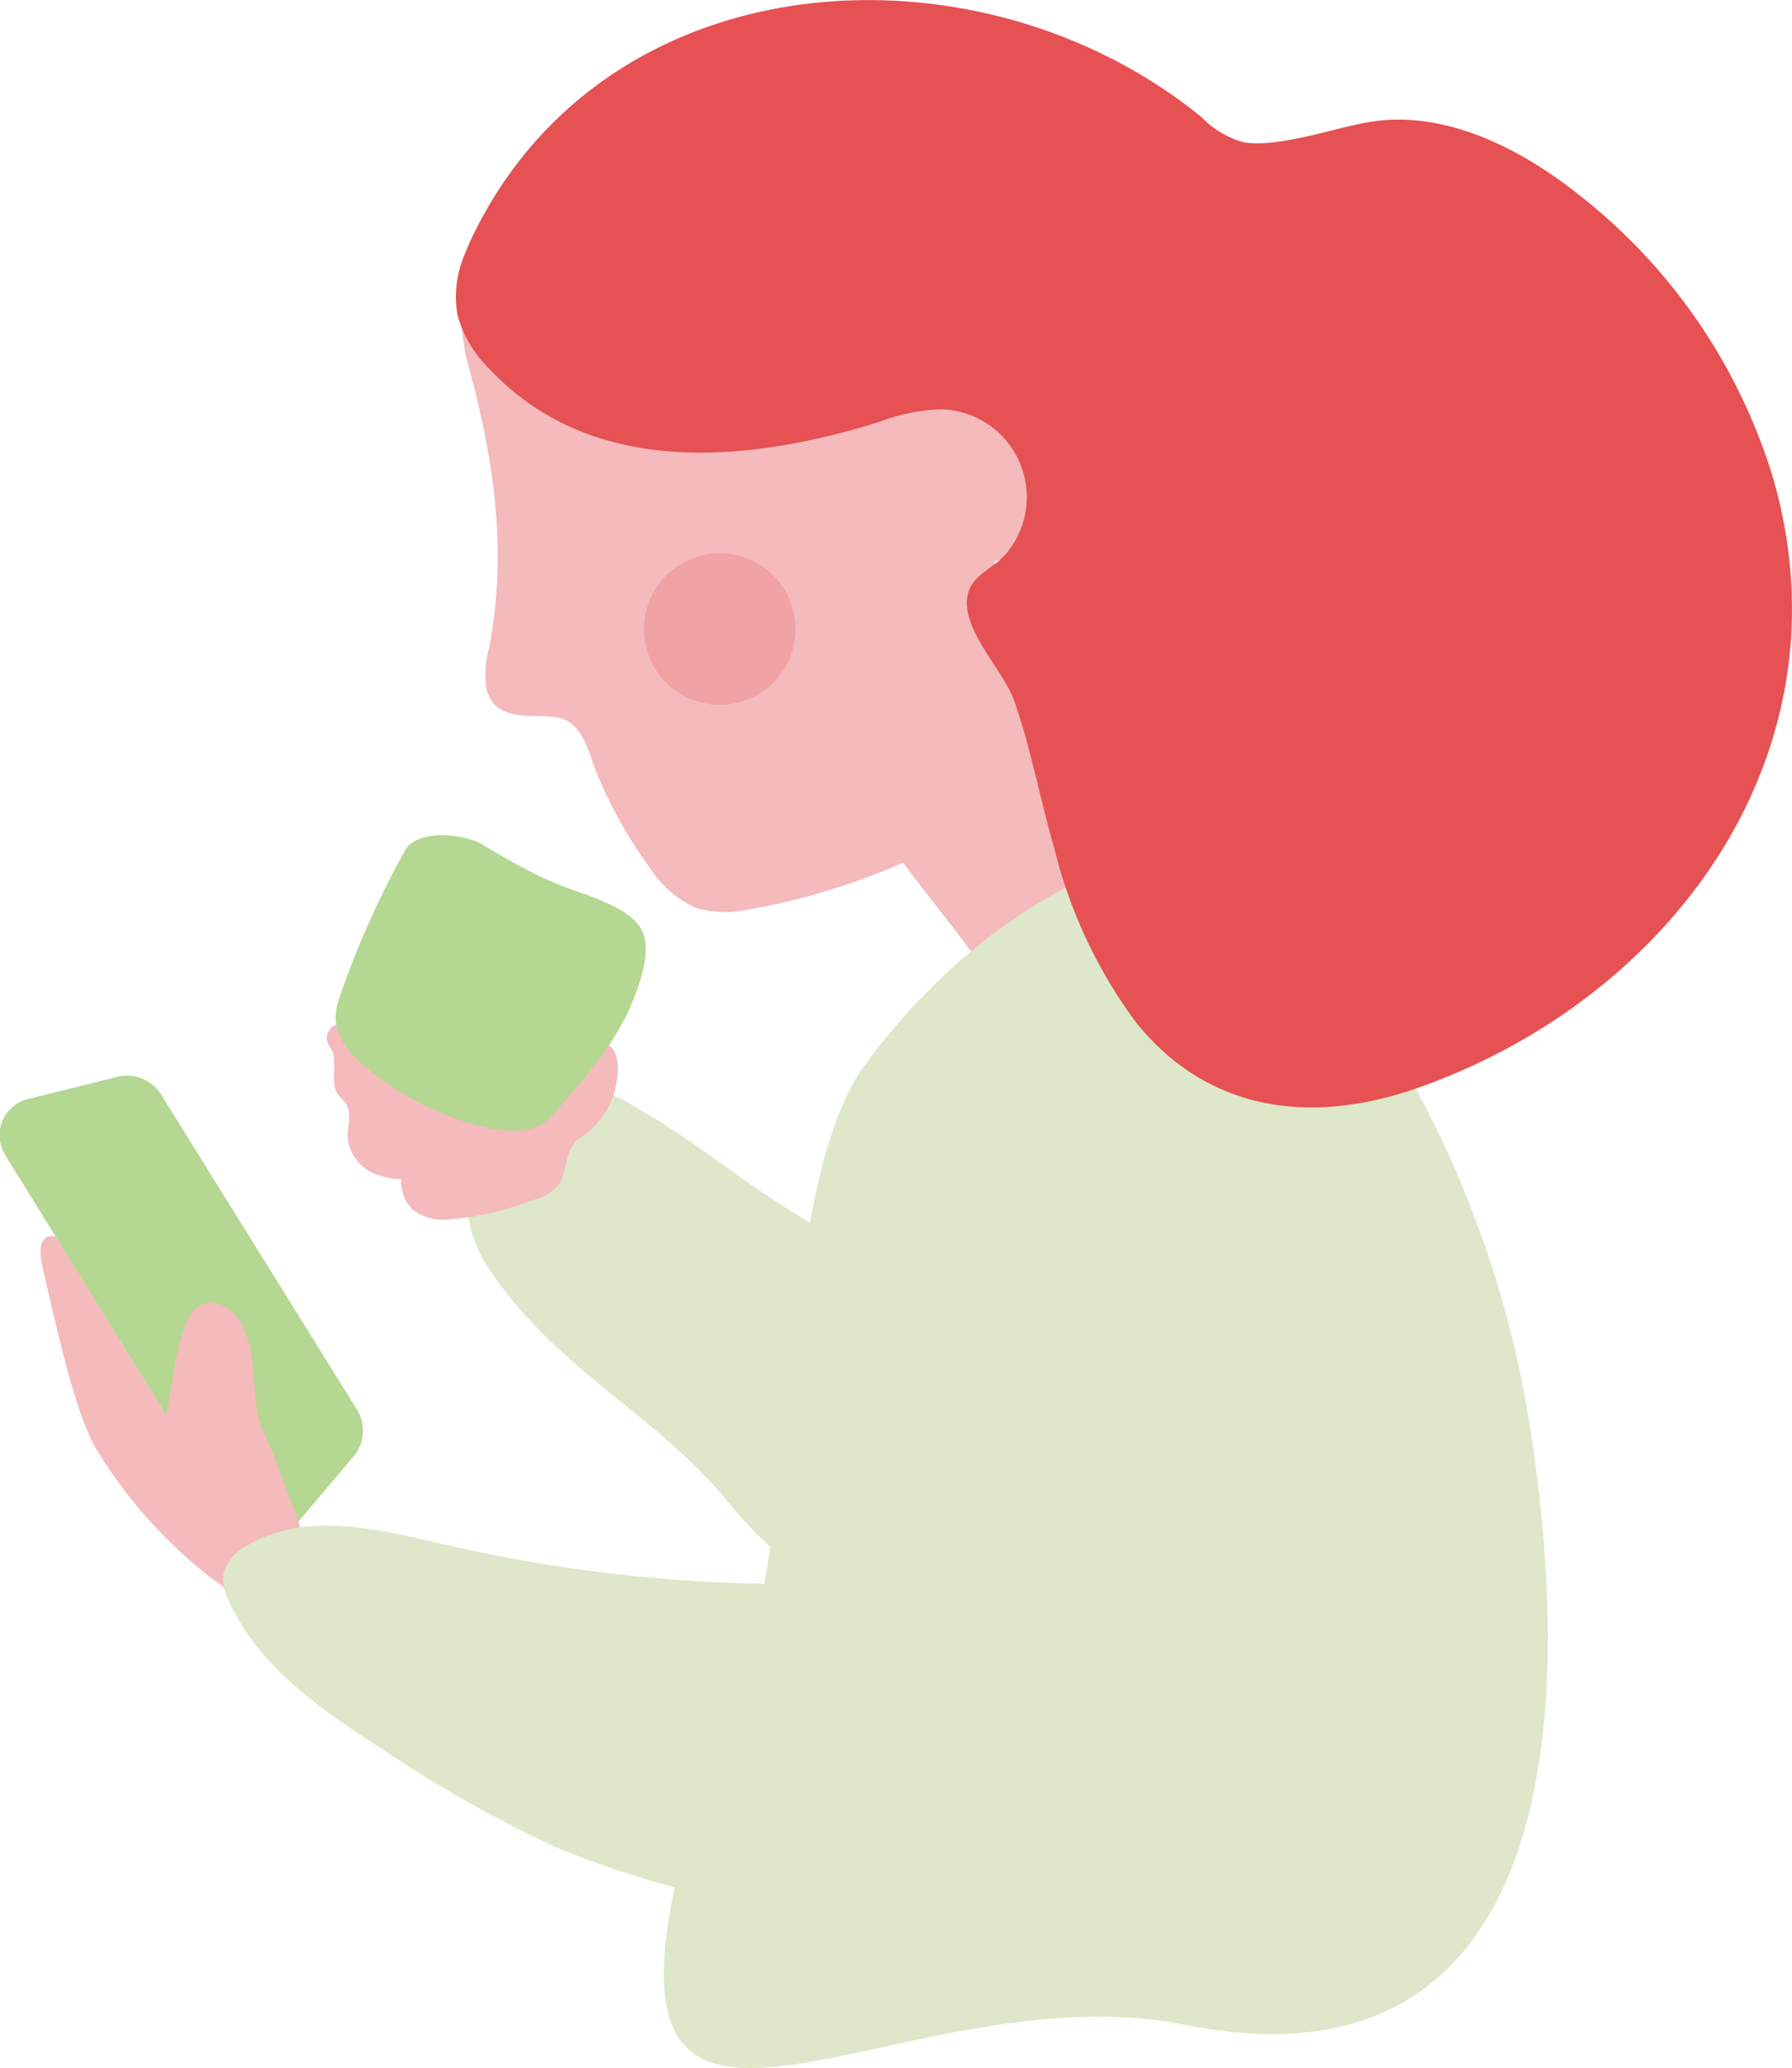
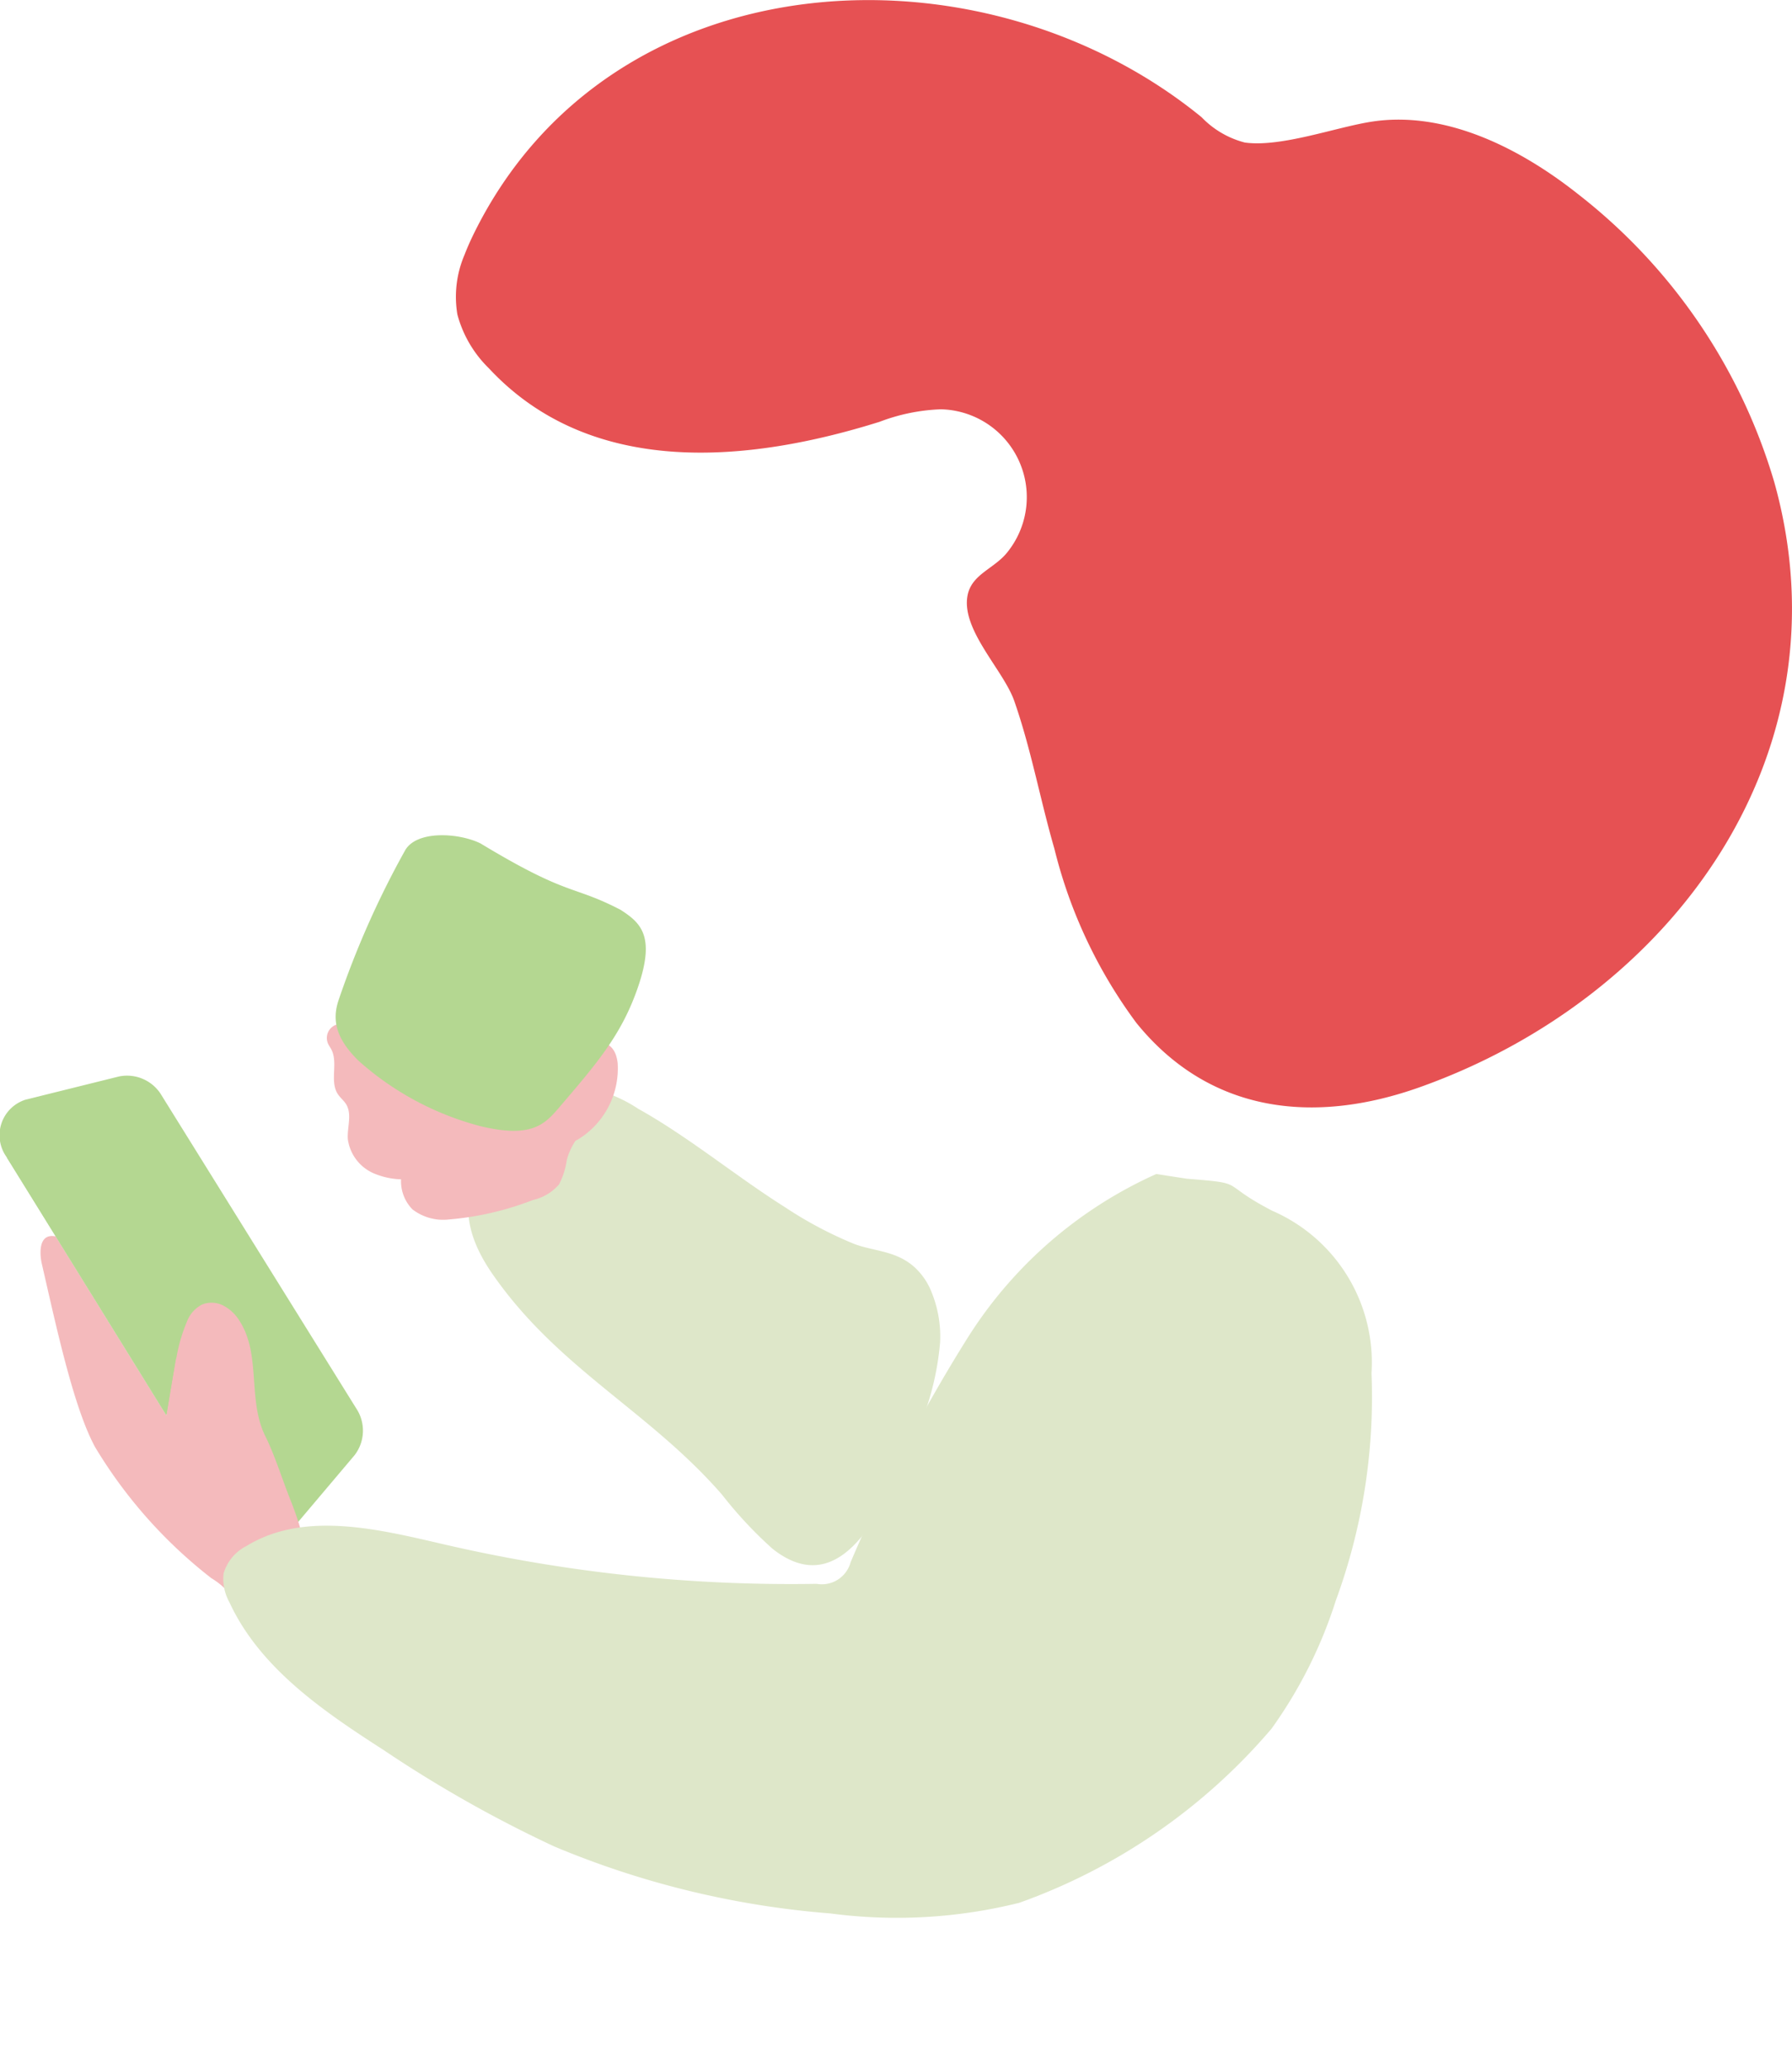
<svg xmlns="http://www.w3.org/2000/svg" width="88.42" height="102.034" viewBox="0 0 88.42 102.034">
  <g id="Group_870" data-name="Group 870" transform="translate(-1406 -501)">
    <g id="Group_864" data-name="Group 864" transform="translate(1406 501)">
      <g id="Group_814" data-name="Group 814">
-         <path id="Path_462" data-name="Path 462" d="M4755.355,1531.253q-1.245-.693-2.671-1.324l-.1-.043c-.4-.175-.813-.344-1.234-.509l-.328-.128c-.466-.178,2.466-2.356,1.974-2.522-10.327-3.473-12.4-11.086-11.593-15.128s-7.017-8.193-4.61-8.1,2.945-5.545-.169-7.9-1.793.184-12.851,1.4c-6.669.734-11.673-2.757-13.639-6.949a9.733,9.733,0,0,0,.275,3.993c1.244,4.562,1.9,9.094.991,13.794a4.809,4.809,0,0,0-.126,2.037c.406,1.655,2.192,1.222,3.422,1.392,1.346.185,1.6,1.753,2.024,2.78a22.128,22.128,0,0,0,2.591,4.622,5.258,5.258,0,0,0,2.274,2,5.041,5.041,0,0,0,2.35.135,33.143,33.143,0,0,0,7.893-2.362c2.709,3.721,7.586,8.859,7.55,13.744-.509,3.556-1.568,19.958-1.568,19.958s14.431-3.974,18.5-13.75C4754.578,1535.809,4756.354,1532.922,4755.355,1531.253Z" transform="translate(-4687.266 -1475.879)" fill="#f4babc" />
        <path id="Path_468" data-name="Path 468" d="M4733.808,1621.478a3.307,3.307,0,0,0-.71-.968c-.917-.847-2.016-.8-3-1.171a19.607,19.607,0,0,1-3.417-1.813c-2.437-1.538-4.76-3.473-7.242-4.856a7.024,7.024,0,0,0-4-1.173,4.5,4.5,0,0,0-3.193,2.6c-1.186,2.137-1.96,3.9.011,6.74,3.251,4.677,7.706,6.725,11.312,10.867a20.512,20.512,0,0,0,2.493,2.672c3.563,2.829,5.644-2.436,6.776-4.992a13.975,13.975,0,0,0,1.494-5.182A5.785,5.785,0,0,0,4733.808,1621.478Z" transform="translate(-4687.947 -1557.961)" fill="#dee7c9" />
-         <path id="Path_472" data-name="Path 472" d="M4744.871,1615.7c2.495-6.768,1.62-23.415,5.893-29.226,3.371-4.584,8.032-8.474,13.379-10.2a6.926,6.926,0,0,1,7.312,2.051,51.834,51.834,0,0,1,12.111,25.988c2.891,18.622-.963,32.75-17.016,29.539S4732.673,1648.792,4744.871,1615.7Z" transform="translate(-4708.077 -1533.945)" fill="#dee7c9" />
        <path id="Path_464" data-name="Path 464" d="M4709.576,1458.9c.134-.351.289-.695.451-1.027,6.724-13.7,25.036-14.646,35.915-5.759a4.524,4.524,0,0,0,2.134,1.25c1.8.249,4.547-.775,6.3-1.036,3.67-.545,7.357,1.374,10.146,3.585a28.035,28.035,0,0,1,9.679,14.213c3.75,13.43-5.058,25.425-17.5,29.851-5.2,1.849-10.354,1.3-13.978-3.177a24.069,24.069,0,0,1-4.046-8.6c-.7-2.416-1.147-4.906-1.978-7.284-.528-1.51-2.6-3.482-2.311-5.168.187-1.105,1.353-1.349,2.006-2.214a4.335,4.335,0,0,0-3.319-7.008,9.392,9.392,0,0,0-3.02.617c-6.459,2.024-14.225,2.793-19.279-2.64a5.8,5.8,0,0,1-1.554-2.654A5.262,5.262,0,0,1,4709.576,1458.9Z" transform="translate(-4686.654 -1446.331)" fill="#e65153" />
        <path id="Path_481" data-name="Path 481" d="M4657.242,1628.832l-3.066,3.628a1.839,1.839,0,0,1-2.958-.422l-11.137-17.91a1.84,1.84,0,0,1,.929-2.84l4.61-1.145a1.982,1.982,0,0,1,2.112.949l9.593,15.427A1.982,1.982,0,0,1,4657.242,1628.832Z" transform="translate(-4639.749 -1557.029)" fill="#b4d791" />
        <path id="Path_482" data-name="Path 482" d="M4658.24,1647.534c-.373-.933-.774-2.21-1.223-3.109-.9-1.793-.195-4.015-1.279-5.7a2.069,2.069,0,0,0-.784-.747,1.269,1.269,0,0,0-1.057-.062,1.559,1.559,0,0,0-.749.836,8.063,8.063,0,0,0-.514,1.738c-.008.047-.027.113-.049.191l0,0-.456,2.708-5.461-8.83c-.008,0-.015-.005-.023-.006-.839-.155-.771.876-.662,1.354.7,3.037,1.561,7.089,2.631,9.049a23.514,23.514,0,0,0,5.735,6.465c1.62.972.925,2.095,2.917.972C4658.935,1651.454,4659.535,1650.774,4658.24,1647.534Z" transform="translate(-4643.92 -1573.552)" fill="#f4babc" />
        <path id="Path_483" data-name="Path 483" d="M4649.1,1632.57l-4.714-8.057-3.617-1.969,2.417,3.908,5.46,8.829.455-2.708Z" transform="translate(-4640.442 -1565.446)" fill="#b4d791" />
        <path id="Path_484" data-name="Path 484" d="M4703.862,1603.819c-.193-1.834-2.227-.859-3.212-.22a3.9,3.9,0,0,0-1.277,1.214,3.278,3.278,0,0,0-.24-.379,5.435,5.435,0,0,0-1.858-1.469,11.153,11.153,0,0,0-7.189-1.079.694.694,0,0,0-.478,1.036l.113.189c.37.667-.085,1.588.331,2.225.119.183.3.321.414.508.3.5.043,1.133.081,1.713a2.153,2.153,0,0,0,1.414,1.745,3.687,3.687,0,0,0,1.212.242c0,.006,0,.013,0,.019a1.989,1.989,0,0,0,.56,1.461,2.486,2.486,0,0,0,1.807.5,14.836,14.836,0,0,0,4.141-.96,2.393,2.393,0,0,0,1.286-.767,3.732,3.732,0,0,0,.384-1.206,3.267,3.267,0,0,1,.425-.945c.087-.046.171-.095.252-.148A4.108,4.108,0,0,0,4703.862,1603.819Z" transform="translate(-4673.385 -1551.355)" fill="#f4babc" />
        <path id="Path_485" data-name="Path 485" d="M4697.787,1595.444a14.556,14.556,0,0,1-6.018-3.222c-1.1-1.076-1.328-1.979-1-2.977a44.575,44.575,0,0,1,3.283-7.4c.565-1.022,2.681-.876,3.73-.353,4.39,2.653,4.483,2.018,6.908,3.274.984.636,1.708,1.271.891,3.72s-2.08,3.874-3.978,6.1C4700.919,1595.376,4700.247,1596.034,4697.787,1595.444Z" transform="translate(-4674.07 -1539.875)" fill="#b4d791" />
        <path id="Path_479" data-name="Path 479" d="M4722.607,1624.583a21.291,21.291,0,0,0-9.306,8.08,78.734,78.734,0,0,0-5.776,11.077,1.471,1.471,0,0,1-1.677,1.064,75.791,75.791,0,0,1-18.365-1.943c-3.26-.756-6.912-1.673-9.765.075a2.222,2.222,0,0,0-1.132,1.362,2.371,2.371,0,0,0,.286,1.409c1.491,3.235,4.606,5.365,7.6,7.29a62.063,62.063,0,0,0,8.429,4.764,44.1,44.1,0,0,0,13.63,3.306,24.97,24.97,0,0,0,9.316-.525,29.262,29.262,0,0,0,12.448-8.592,22.572,22.572,0,0,0,3.174-6.33,29.141,29.141,0,0,0,1.758-11.209,8.164,8.164,0,0,0-4.9-8.016c-2.714-1.412-1.16-1.336-4.211-1.58Z" transform="translate(-4665.555 -1566.656)" fill="#dee7c9" />
      </g>
    </g>
-     <path id="Path_517" data-name="Path 517" d="M3.737,0A3.737,3.737,0,1,1,0,3.737,3.737,3.737,0,0,1,3.737,0Z" transform="translate(1437.776 528.303)" fill="#ee8b8d" opacity="0.5" />
  </g>
</svg>